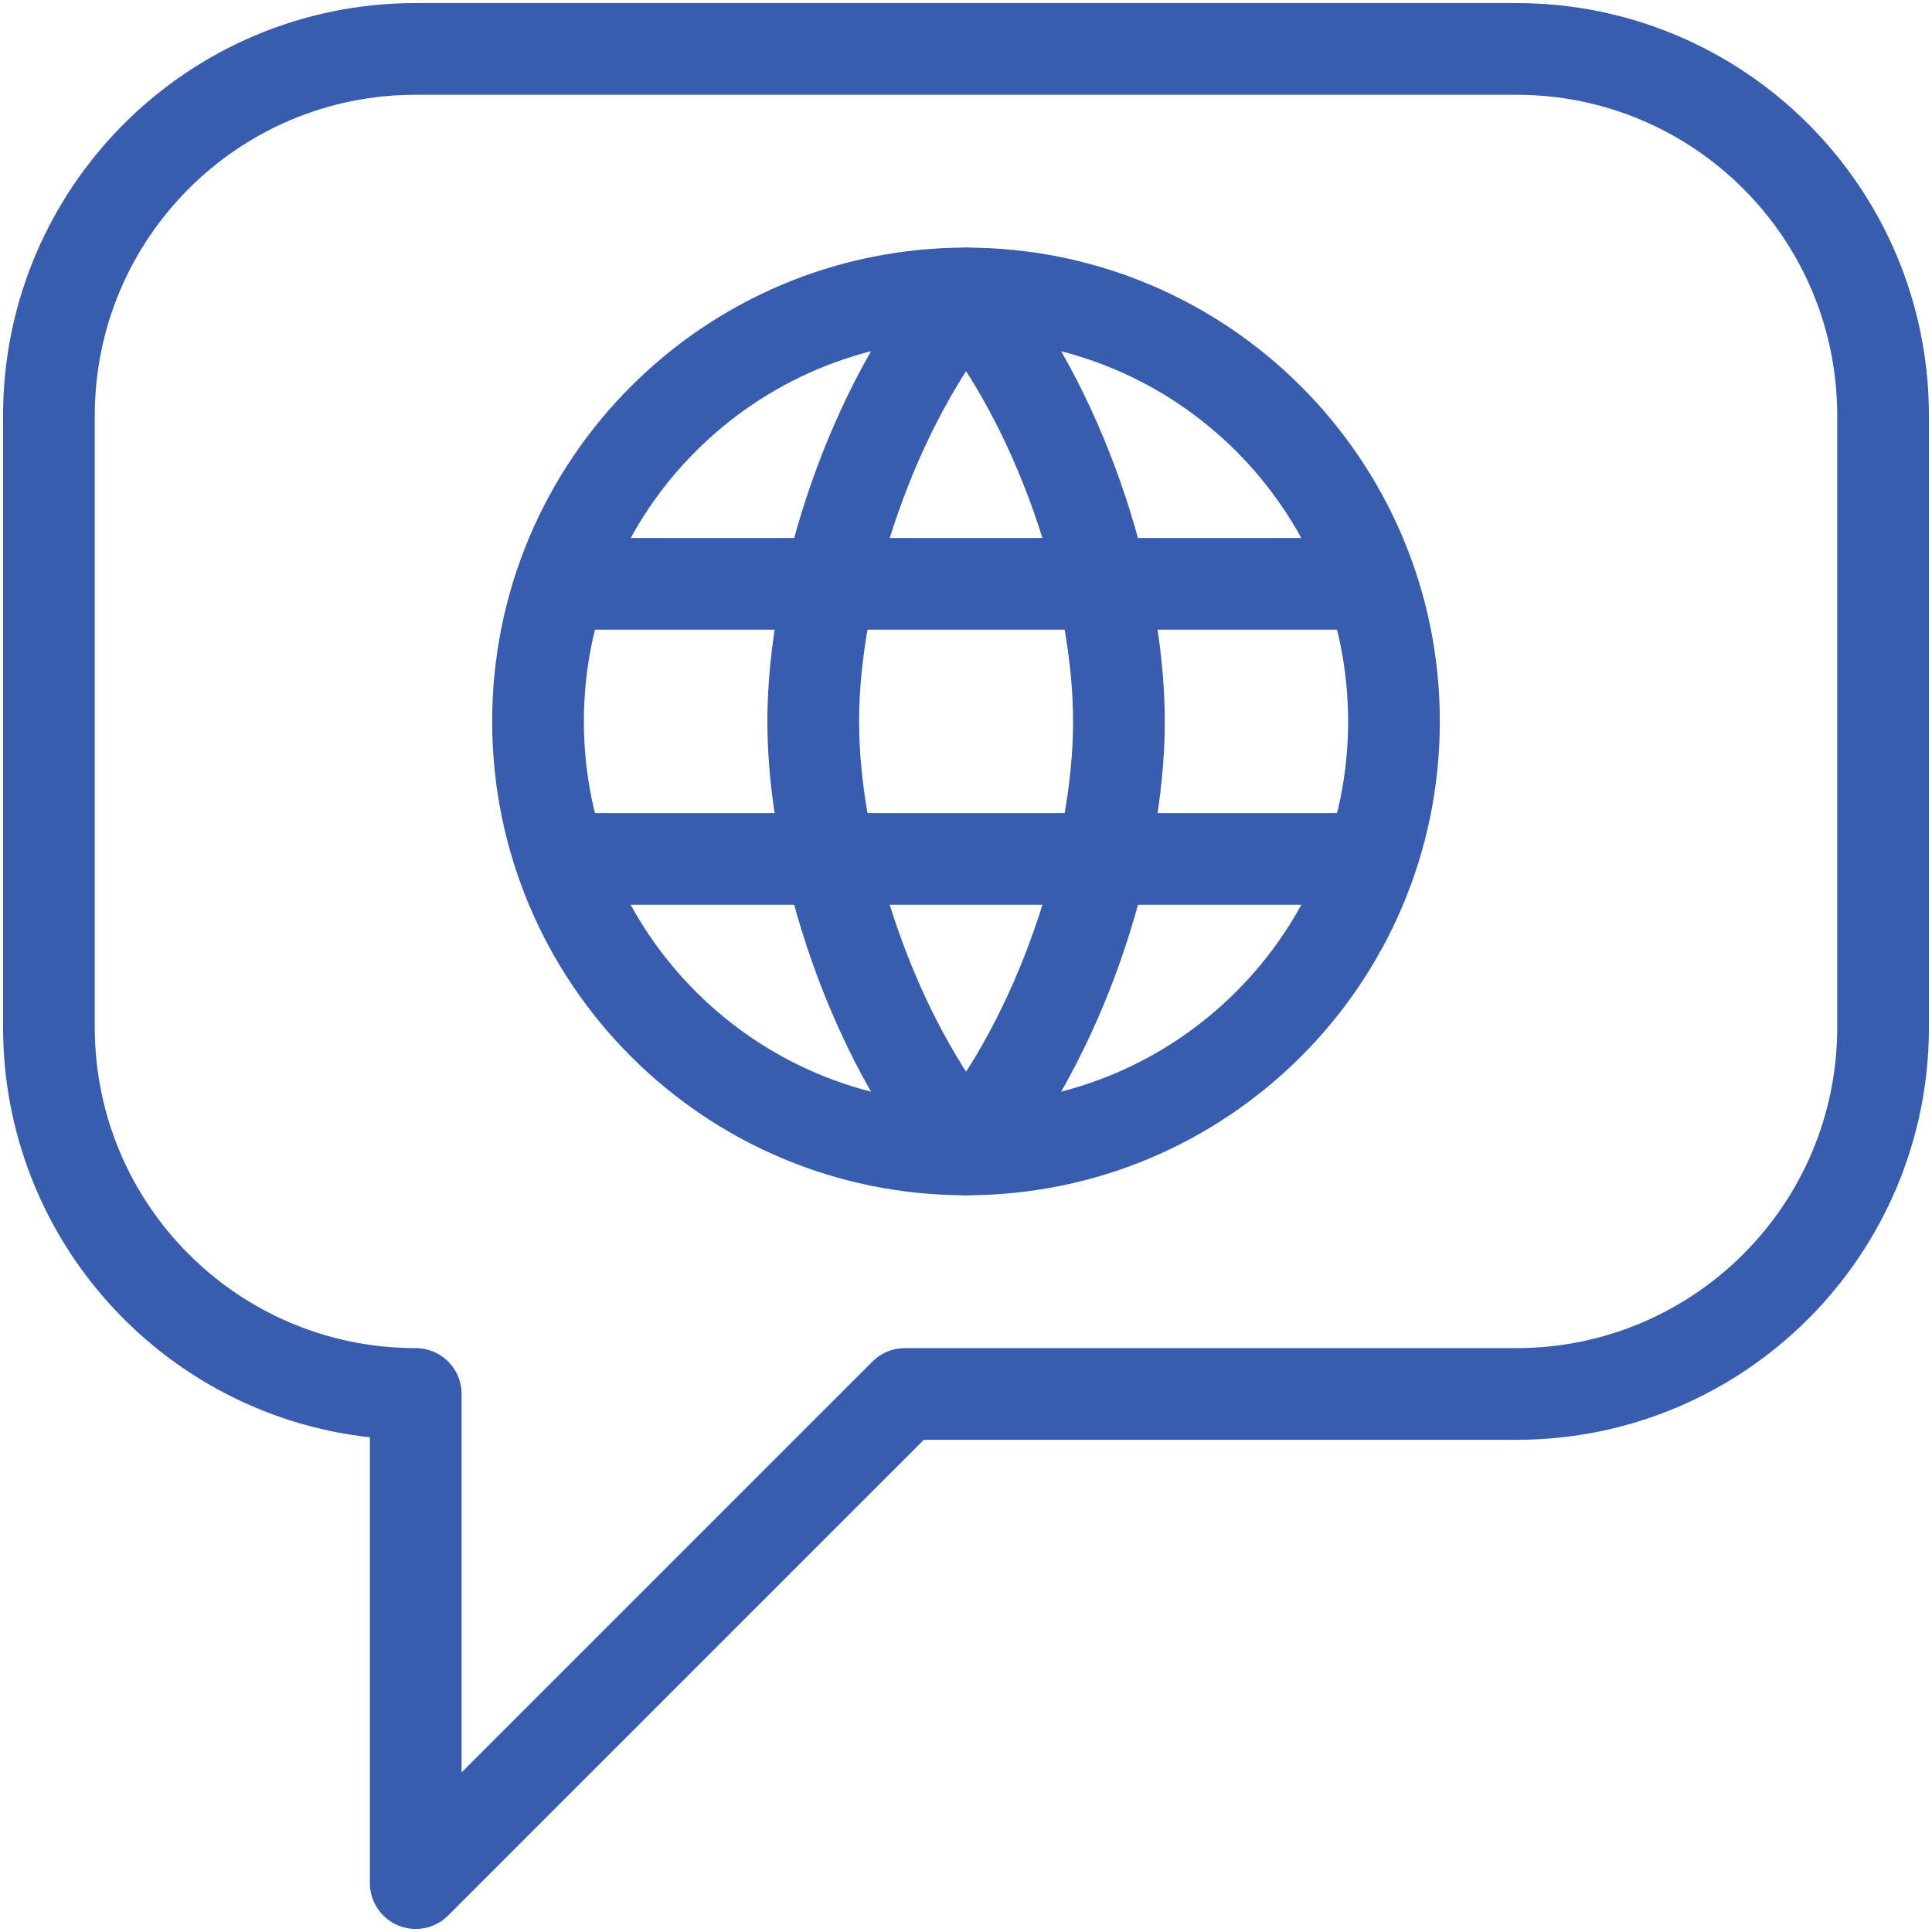
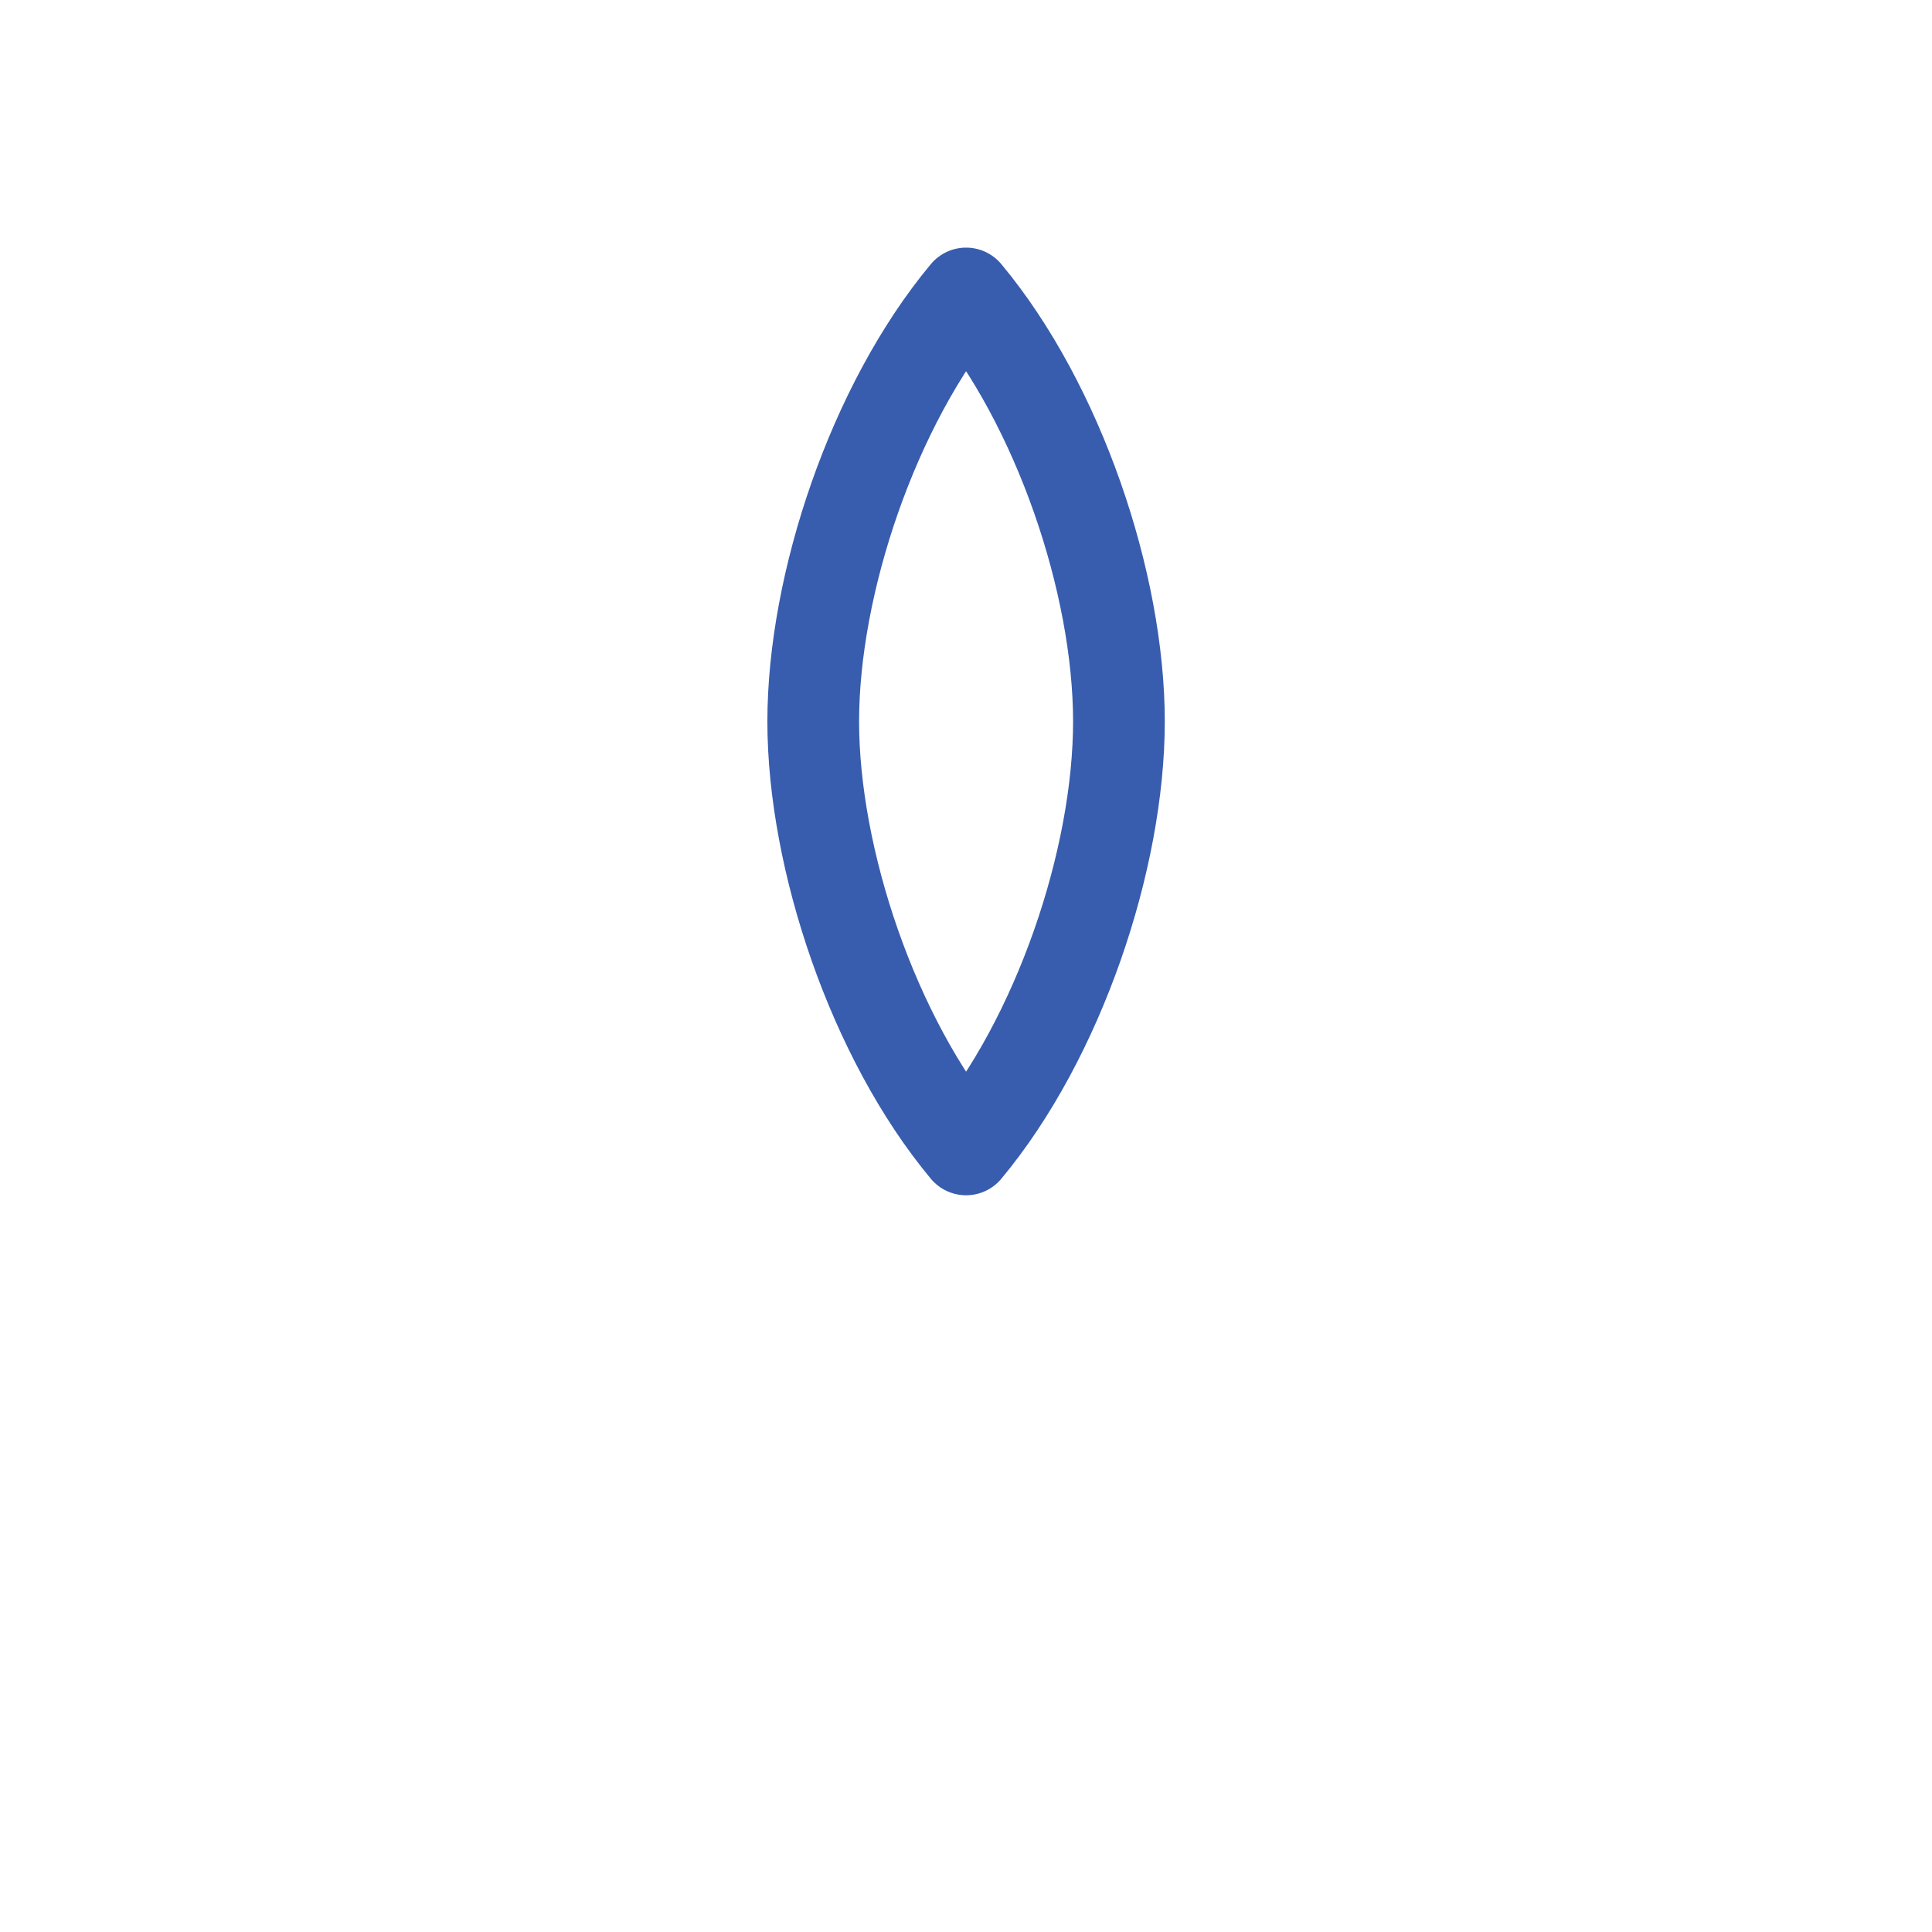
<svg xmlns="http://www.w3.org/2000/svg" width="237" height="237" viewBox="0 0 237 237" fill="none">
-   <path d="M231 51C231 26.13 210.87 6 186 6H51C26.13 6 6 26.13 6 51V126C6 150.87 26.13 171 51 171V231L111 171H186C210.87 171 231 150.87 231 126V51Z" stroke="#385DAE" stroke-width="11.25" stroke-linecap="round" stroke-linejoin="round" />
-   <path d="M118.5 141C147.495 141 171 117.495 171 88.5C171 59.505 147.495 36 118.5 36C89.505 36 66 59.505 66 88.5C66 117.495 89.505 141 118.5 141Z" stroke="#385DAE" stroke-width="11.25" stroke-linecap="round" stroke-linejoin="round" />
-   <path d="M167.53 71.62H69.47" stroke="#385DAE" stroke-width="11.25" stroke-linecap="round" stroke-linejoin="round" />
-   <path d="M69.47 105.37H167.53" stroke="#385DAE" stroke-width="11.25" stroke-linecap="round" stroke-linejoin="round" />
  <path d="M137.26 88.5C137.26 71.62 129.91 49.68 118.51 36C107.11 49.68 99.76 71.62 99.76 88.5C99.76 105.38 107.11 127.32 118.51 141C129.91 127.32 137.26 105.38 137.26 88.5Z" stroke="#385DAE" stroke-width="11.25" stroke-linecap="round" stroke-linejoin="round" />
</svg>